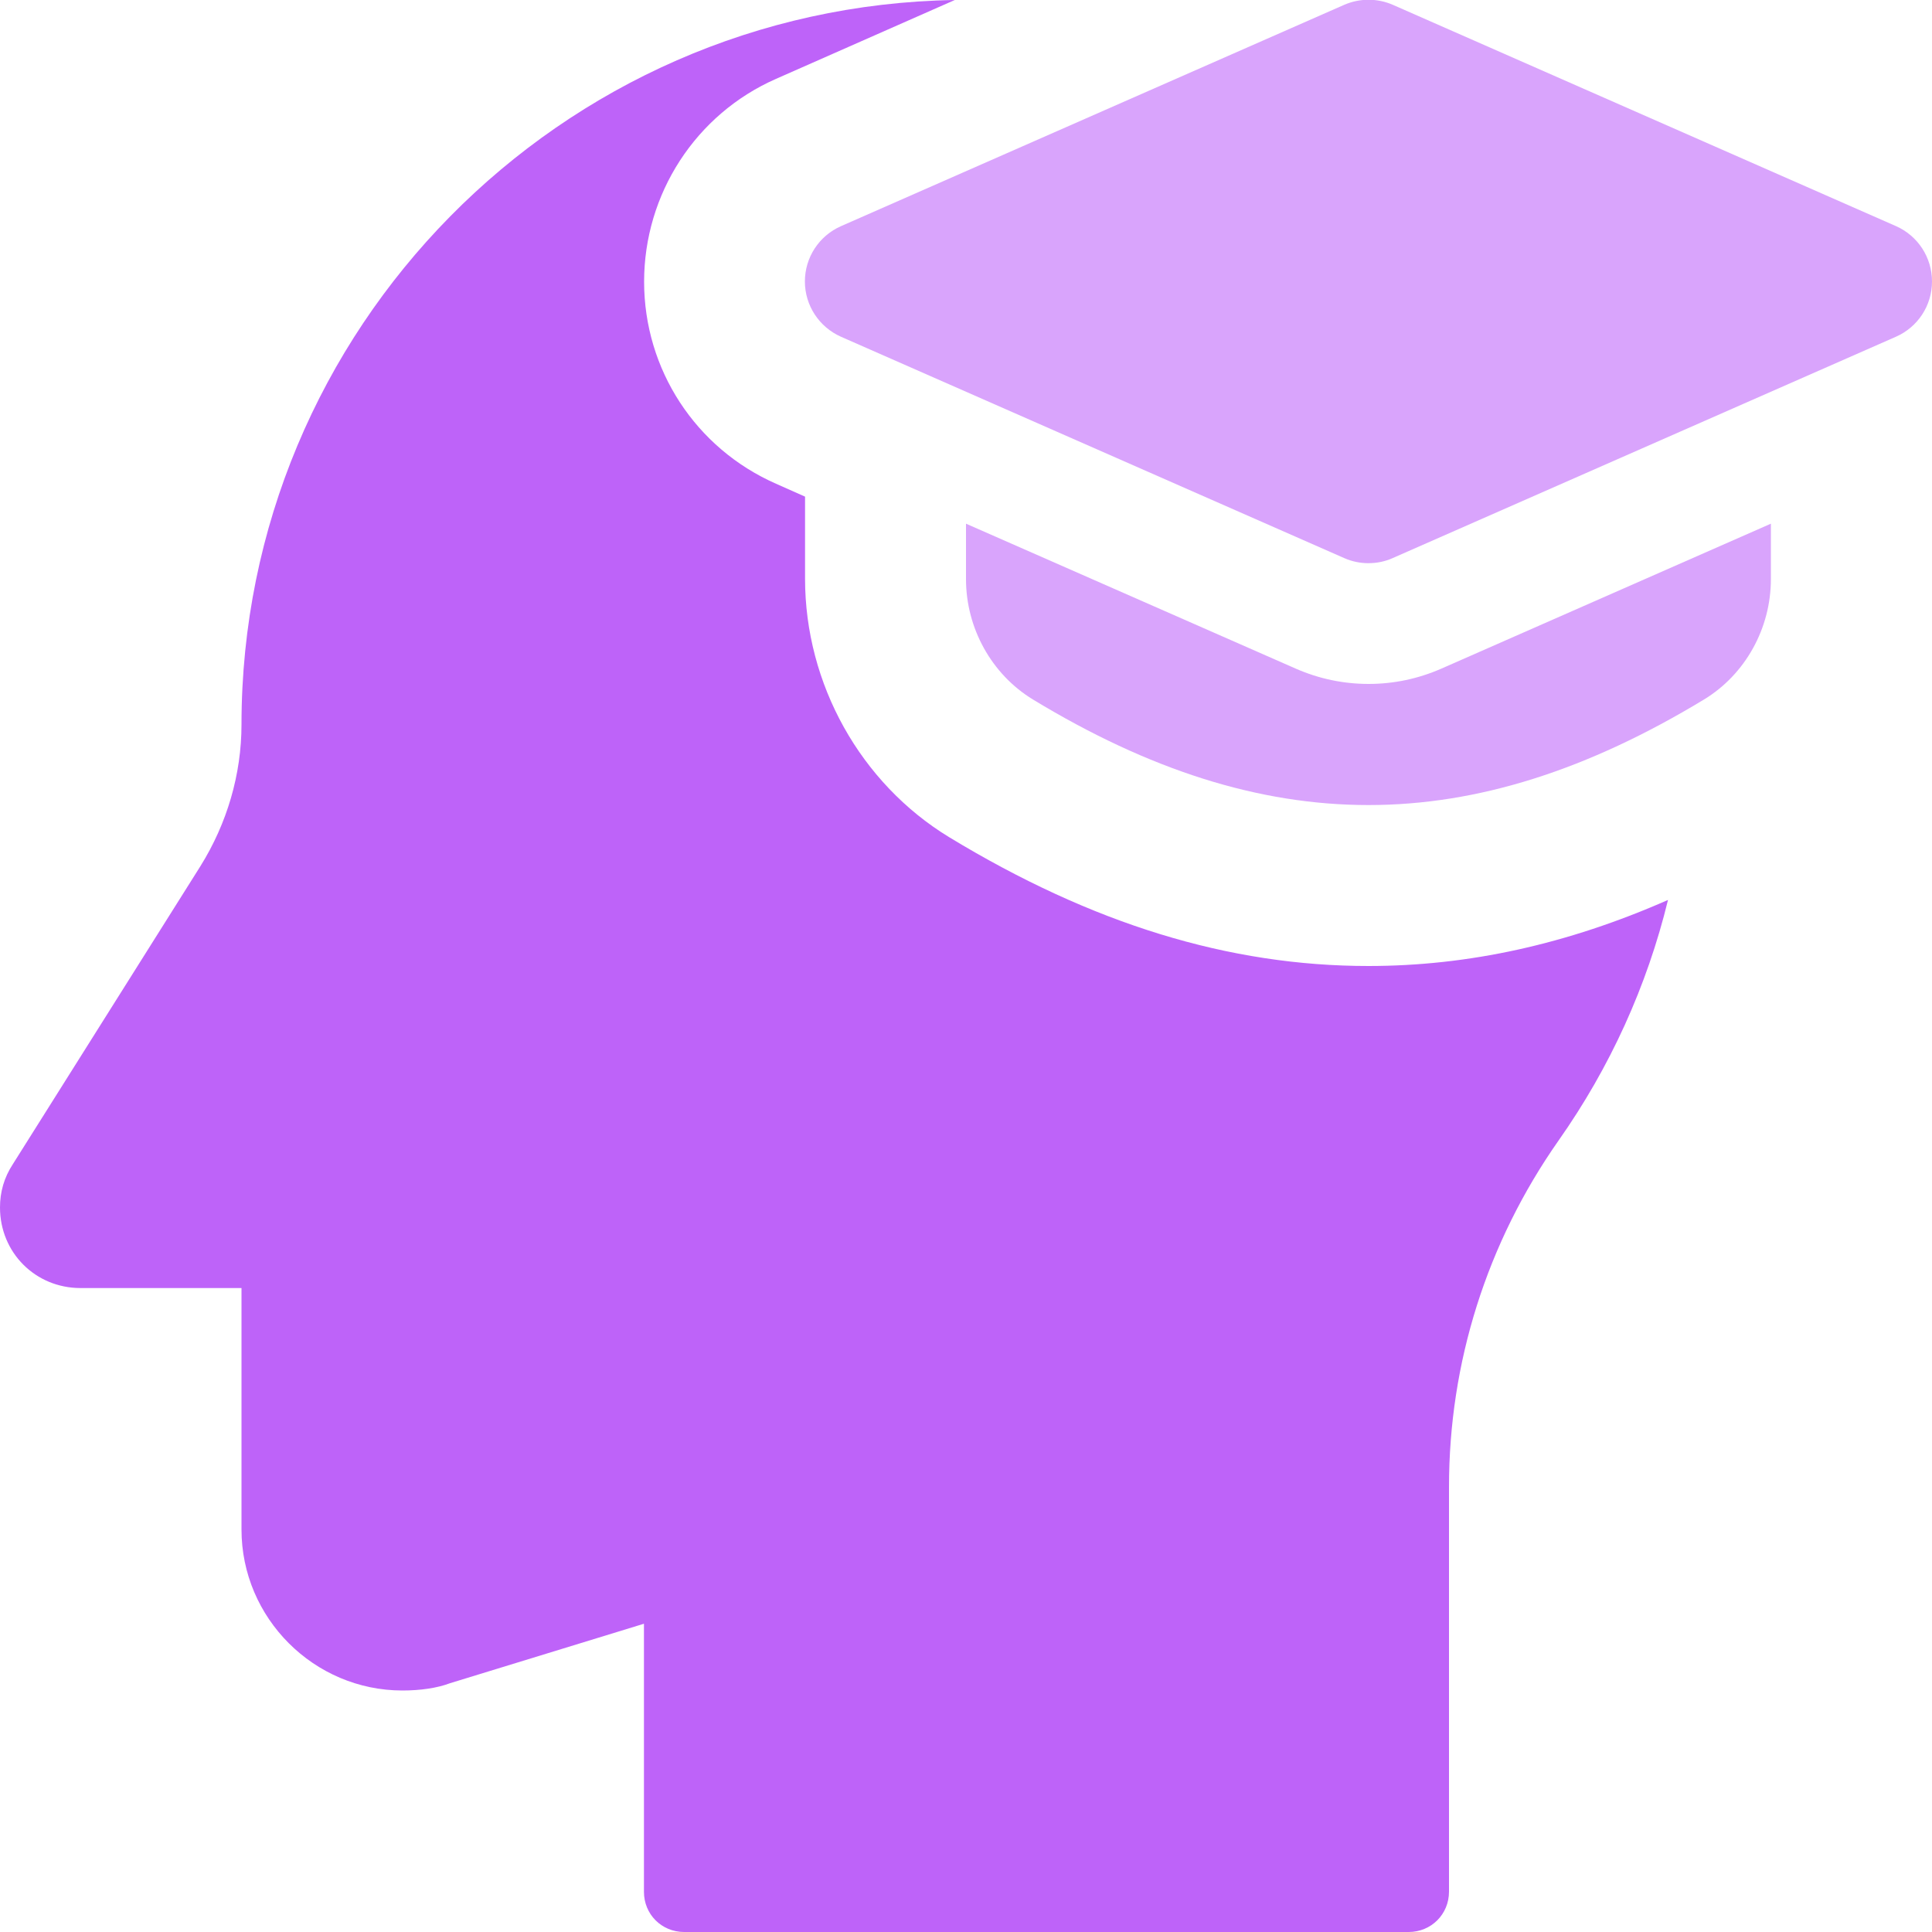
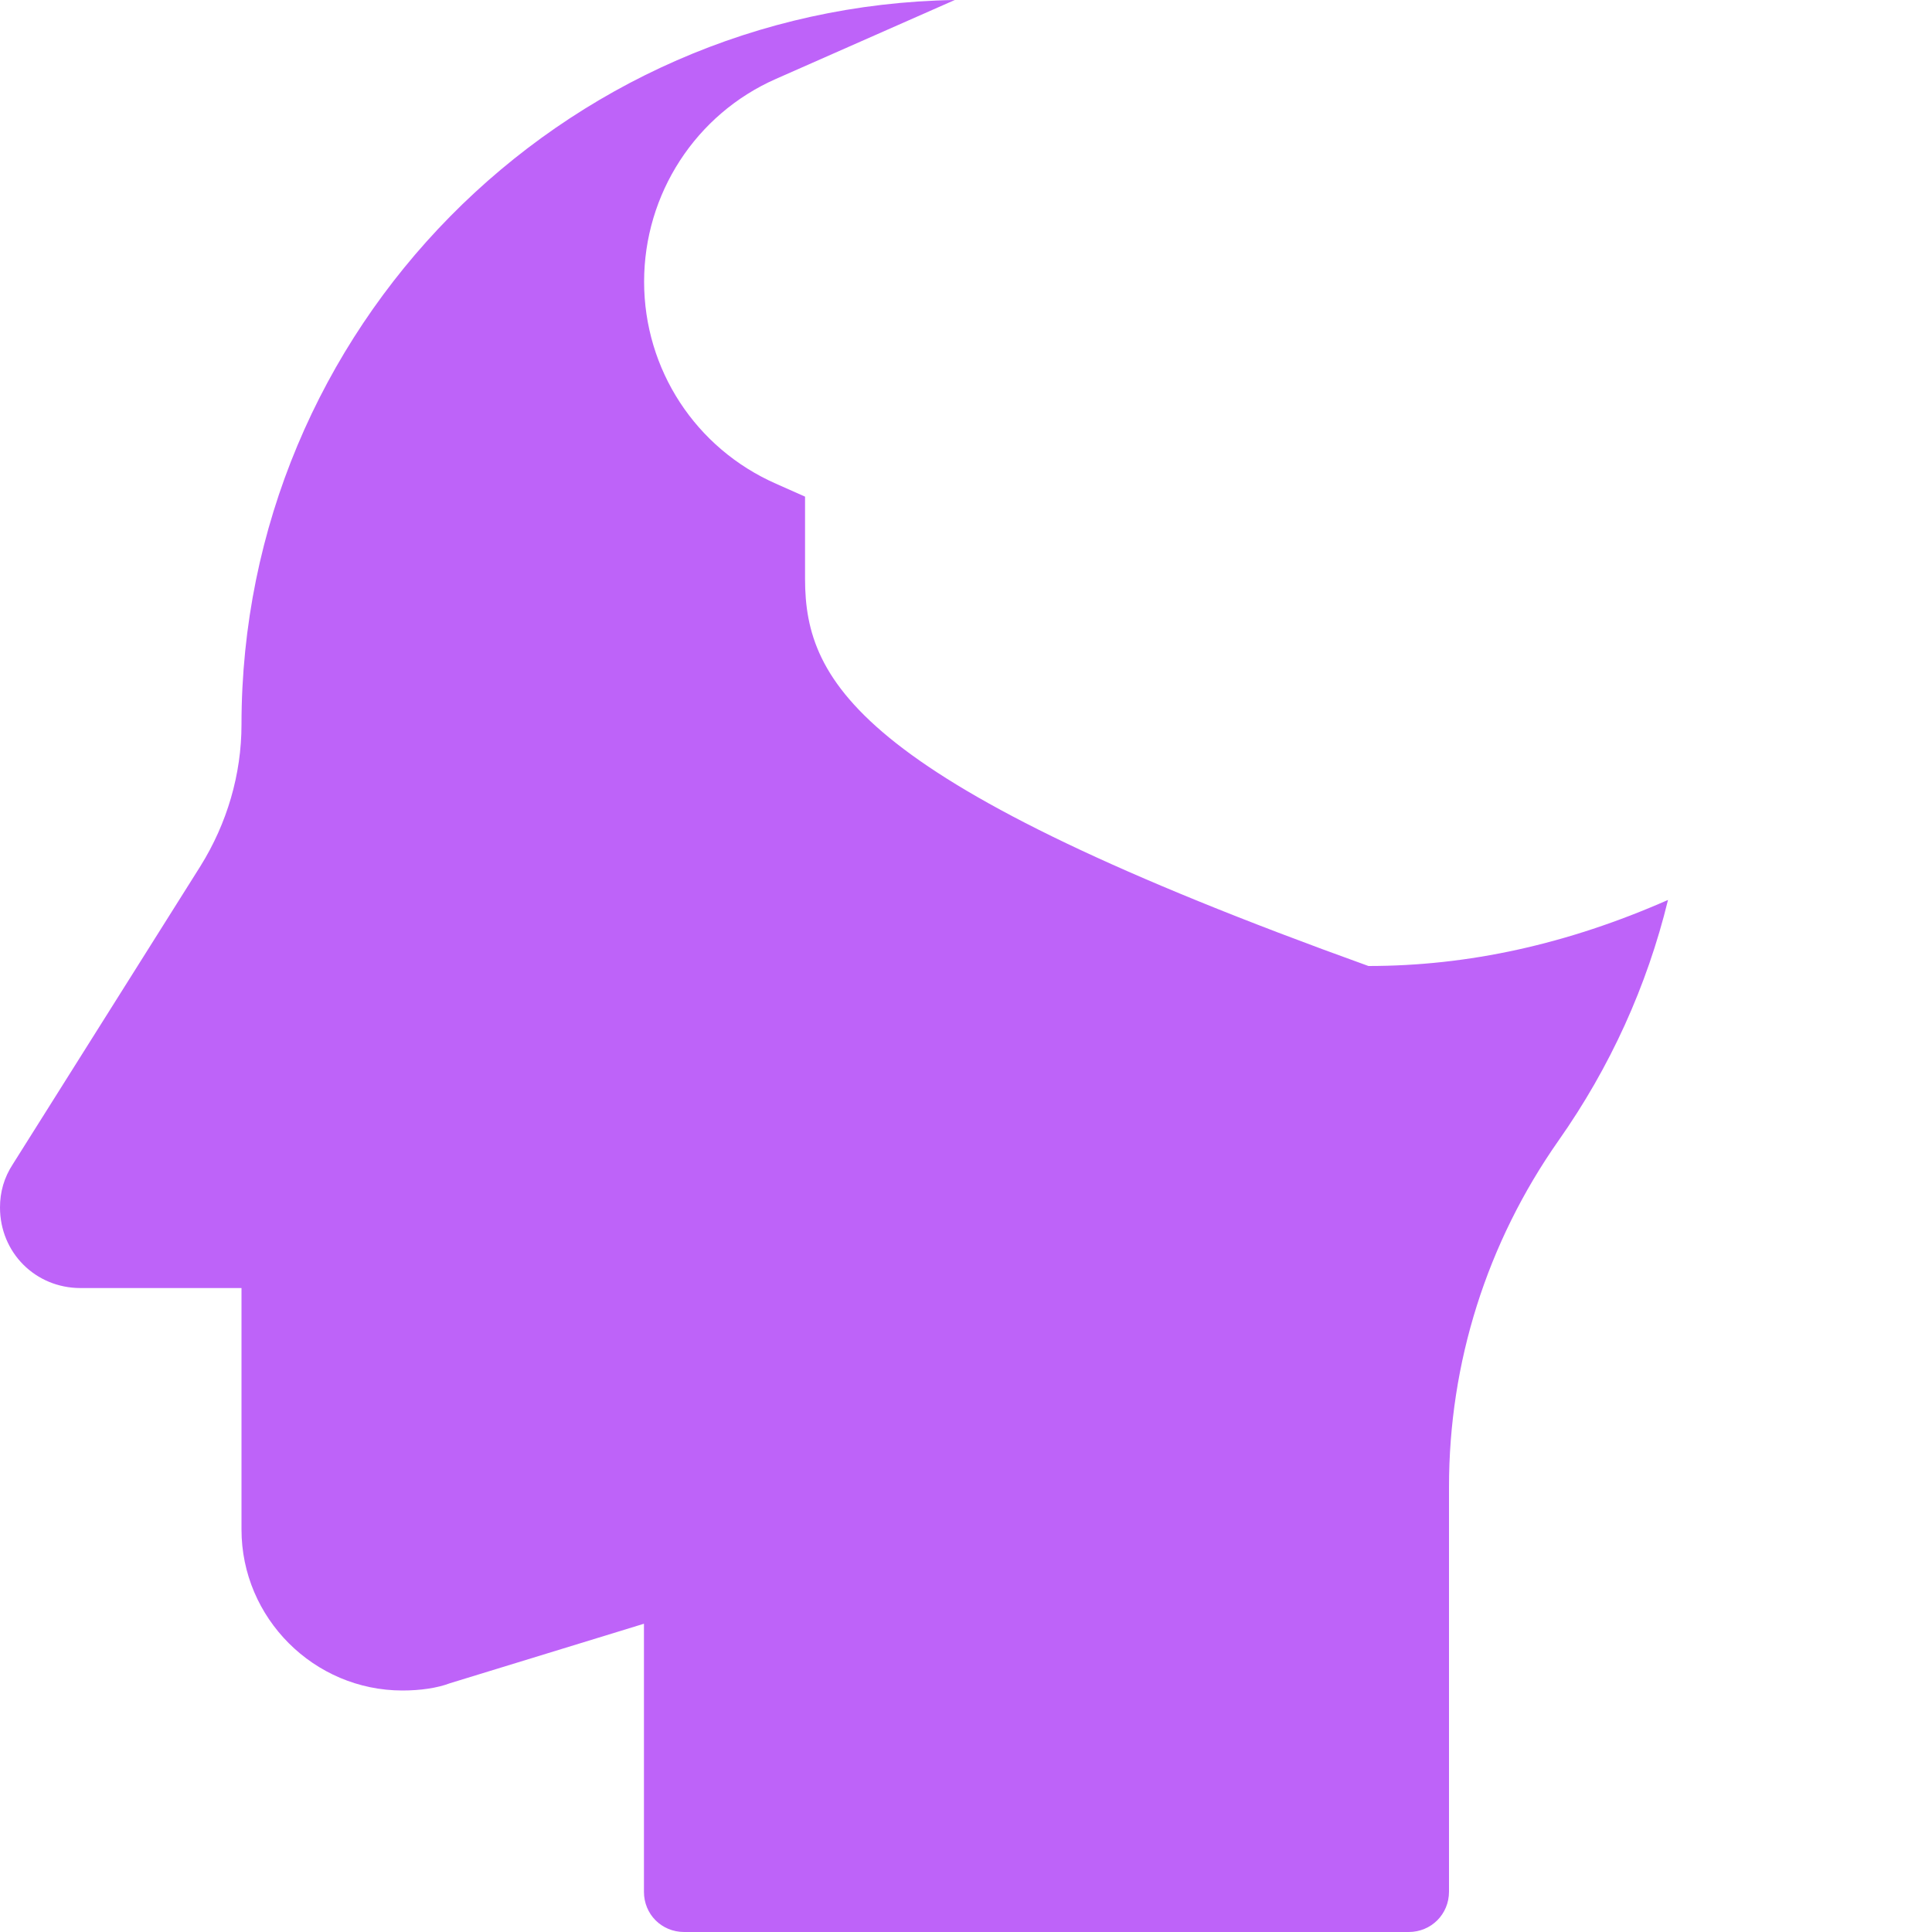
<svg xmlns="http://www.w3.org/2000/svg" width="36" height="36" viewBox="0 0 36 36" fill="none">
-   <path d="M25.499 18C22.905 18 20.354 17.219 17.685 15.599C16.036 14.594 15.001 12.748 15.001 10.784V9.254L14.461 9.014C12.96 8.354 12.002 6.883 12.002 5.249C12.002 3.614 12.962 2.128 14.461 1.469L17.791 0C10.44 0.119 4.5 6.133 4.5 13.5C4.5 14.429 4.23 15.345 3.735 16.139L0.241 21.69C0.074 21.944 0 22.214 0 22.5C0 23.339 0.659 24.001 1.501 24.001H4.5V28.501C4.5 30.15 5.85 31.5 7.499 31.5C7.83 31.5 8.145 31.455 8.383 31.365L11.999 30.256V35.251C11.999 35.672 12.33 36 12.748 36H26.248C26.669 36 27 35.669 27 35.248V27.704C27 25.393 27.704 23.159 29.041 21.253C30.002 19.888 30.69 18.373 31.081 16.769C29.205 17.595 27.36 18 25.499 18Z" fill="#BE63F9" />
-   <path d="M25.499 10.494C25.344 10.494 25.191 10.463 25.047 10.399L15.671 6.275C15.264 6.095 14.998 5.692 14.998 5.245C14.998 4.797 15.262 4.394 15.671 4.214L25.047 0.09C25.335 -0.036 25.666 -0.036 25.954 0.09L35.33 4.214C35.737 4.394 36 4.797 36 5.245C36 5.692 35.737 6.095 35.327 6.275L25.951 10.399C25.81 10.463 25.654 10.494 25.499 10.494Z" fill="#D9A4FC" />
-   <path d="M26.86 12.458C26.424 12.649 25.97 12.744 25.502 12.744C25.034 12.744 24.579 12.649 24.147 12.46L18 9.758V10.791C18 11.707 18.479 12.566 19.247 13.034C21.409 14.346 23.454 15.001 25.499 15.001C27.544 15.001 29.59 14.344 31.752 13.034C32.522 12.566 32.998 11.707 32.998 10.791V9.758L26.86 12.458Z" fill="#D9A4FC" />
+   <path d="M25.499 18C16.036 14.594 15.001 12.748 15.001 10.784V9.254L14.461 9.014C12.96 8.354 12.002 6.883 12.002 5.249C12.002 3.614 12.962 2.128 14.461 1.469L17.791 0C10.44 0.119 4.5 6.133 4.5 13.5C4.5 14.429 4.23 15.345 3.735 16.139L0.241 21.69C0.074 21.944 0 22.214 0 22.5C0 23.339 0.659 24.001 1.501 24.001H4.5V28.501C4.5 30.15 5.85 31.5 7.499 31.5C7.83 31.5 8.145 31.455 8.383 31.365L11.999 30.256V35.251C11.999 35.672 12.33 36 12.748 36H26.248C26.669 36 27 35.669 27 35.248V27.704C27 25.393 27.704 23.159 29.041 21.253C30.002 19.888 30.69 18.373 31.081 16.769C29.205 17.595 27.36 18 25.499 18Z" fill="#BE63F9" />
</svg>